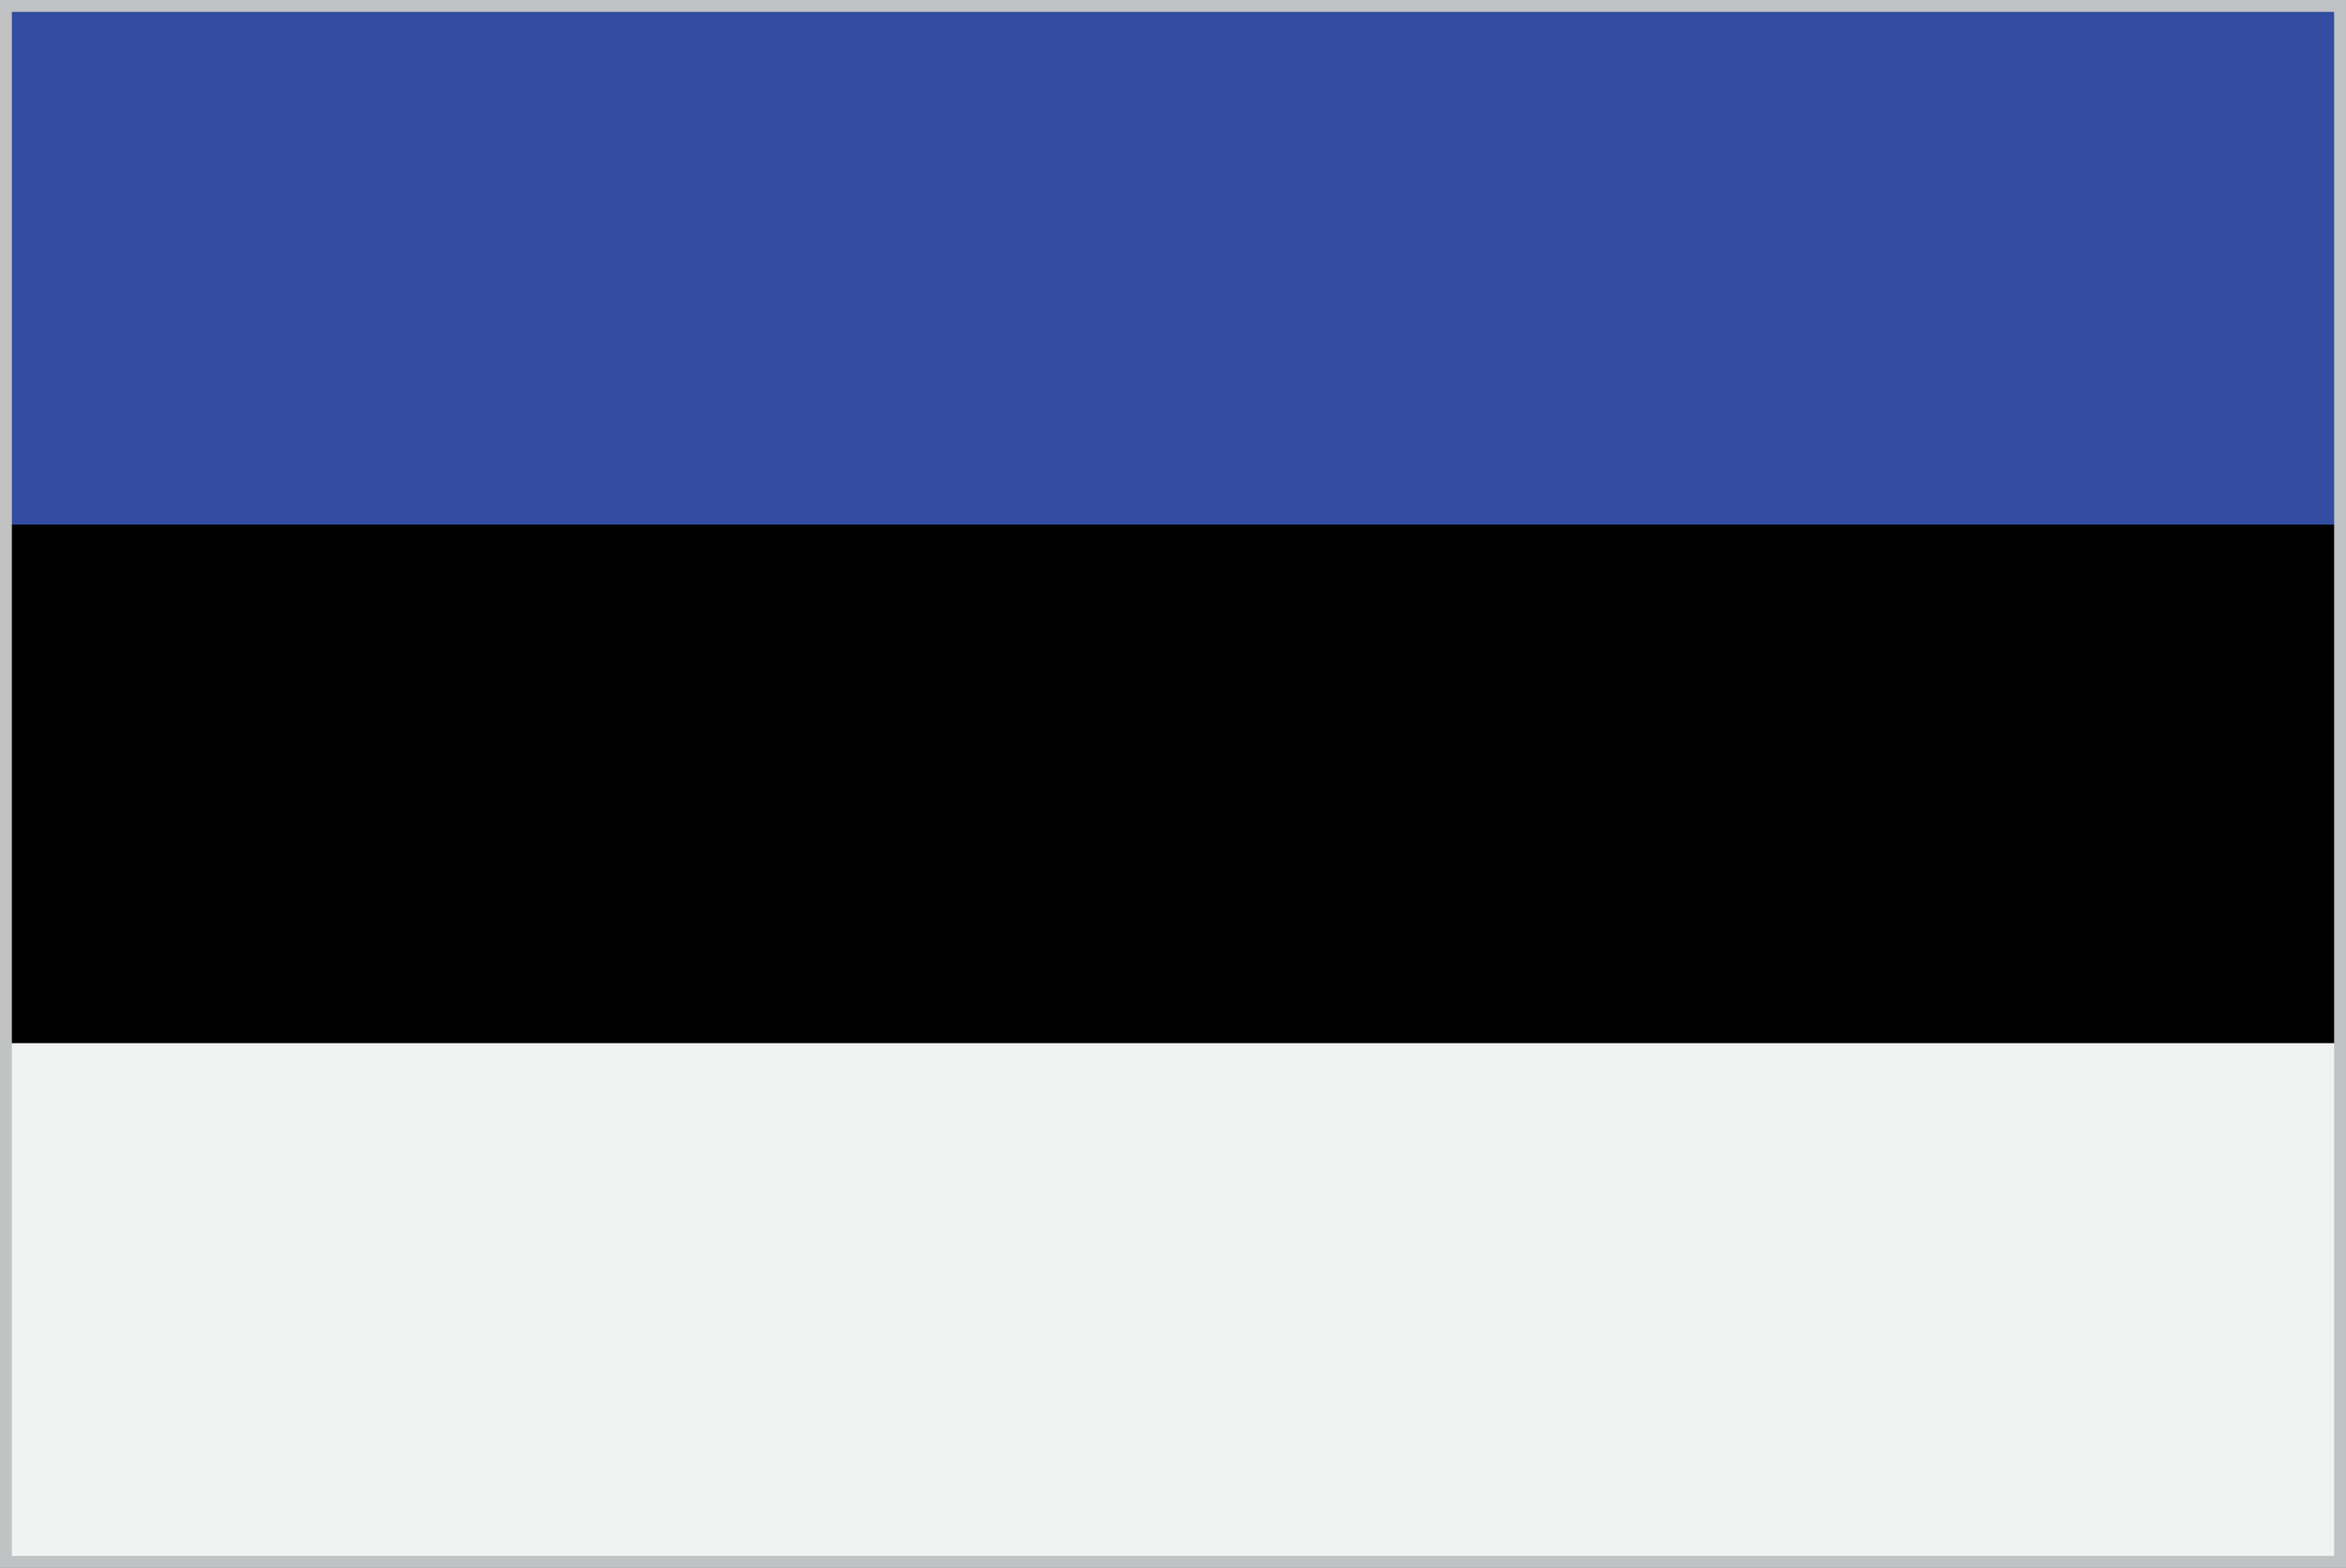
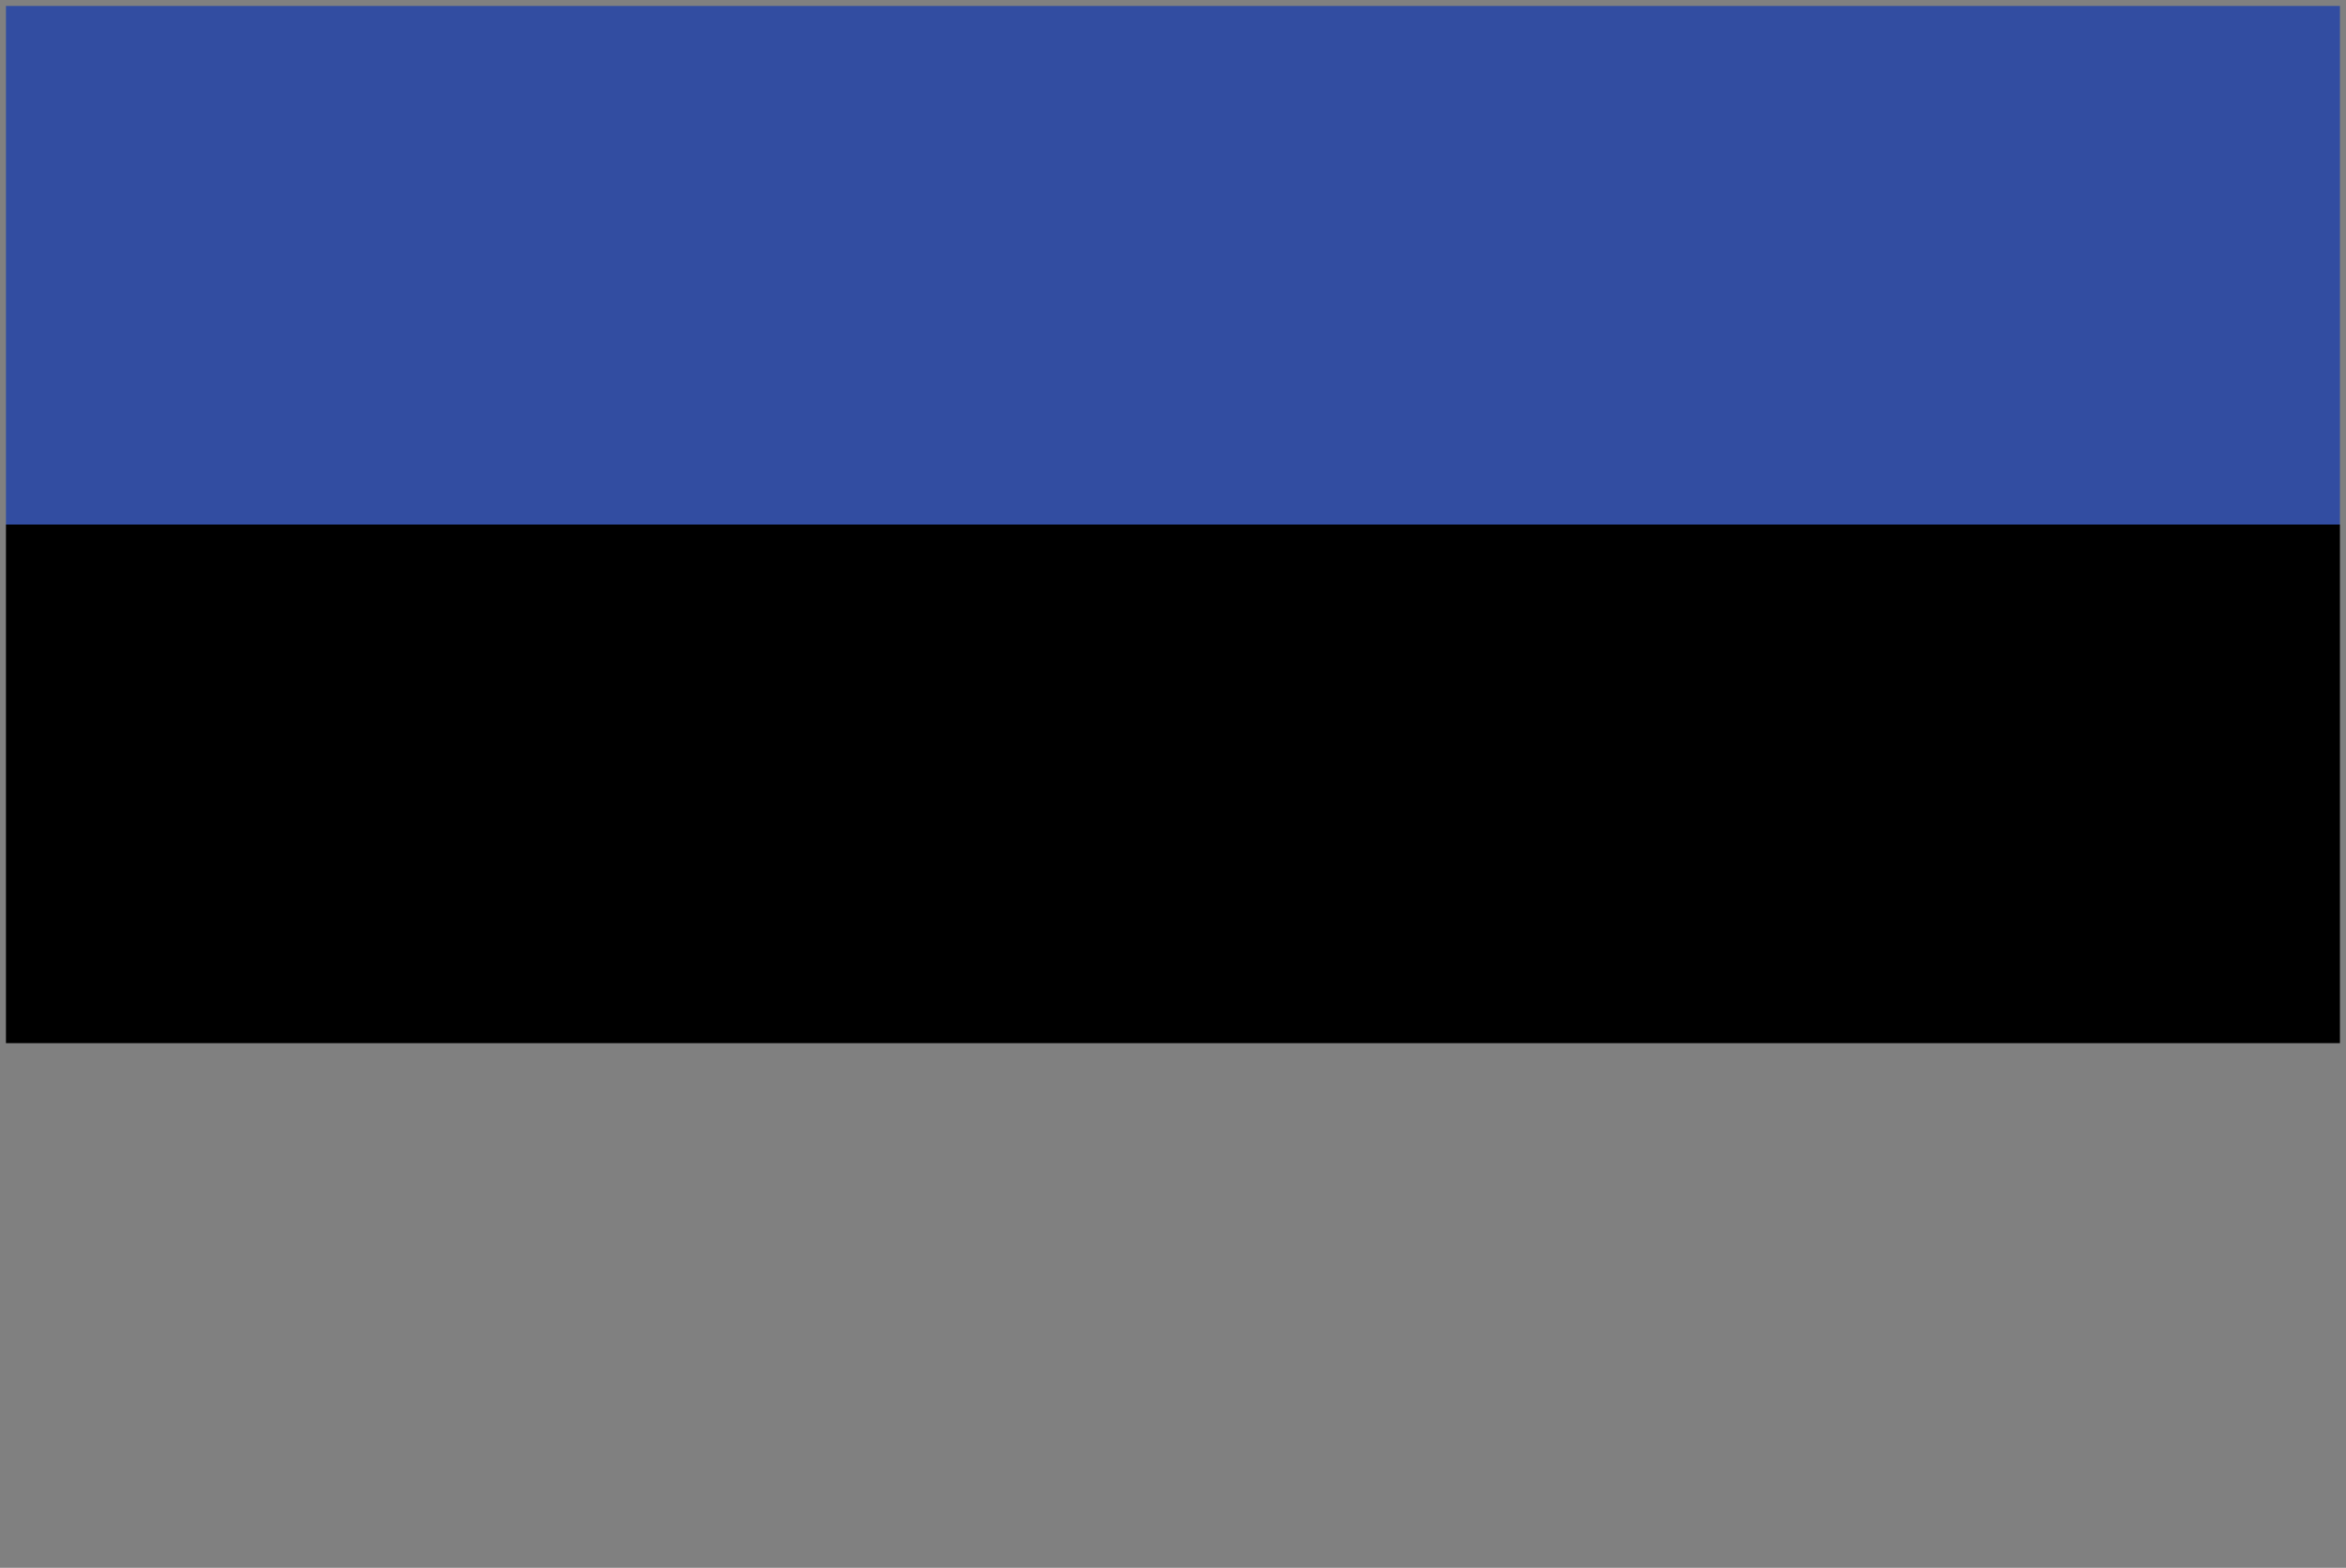
<svg xmlns="http://www.w3.org/2000/svg" viewBox="0 0 197.72 132.14">
  <rect x="0" y="0" width="197.72" height="132.14" fill="#808080" stroke="none" />
  <defs>
    <style>.cls-1{fill:#324da1;}.cls-2{fill:#f1f2f2;}.cls-3{fill:none;stroke:#c0c2c4;stroke-miterlimit:10;}</style>
  </defs>
  <title>EST</title>
  <g id="Layer_2" data-name="Layer 2">
    <g id="Layer_1-2" data-name="Layer 1">
      <rect class="cls-1" x="0.5" y="0.5" width="196.71" height="43.72" />
      <rect x="0.5" y="44.21" width="196.71" height="43.71" />
-       <rect class="cls-2" x="0.5" y="87.93" width="196.71" height="43.71" />
-       <rect class="cls-3" x="0.5" y="0.5" width="196.72" height="131.14" />
    </g>
  </g>
</svg>